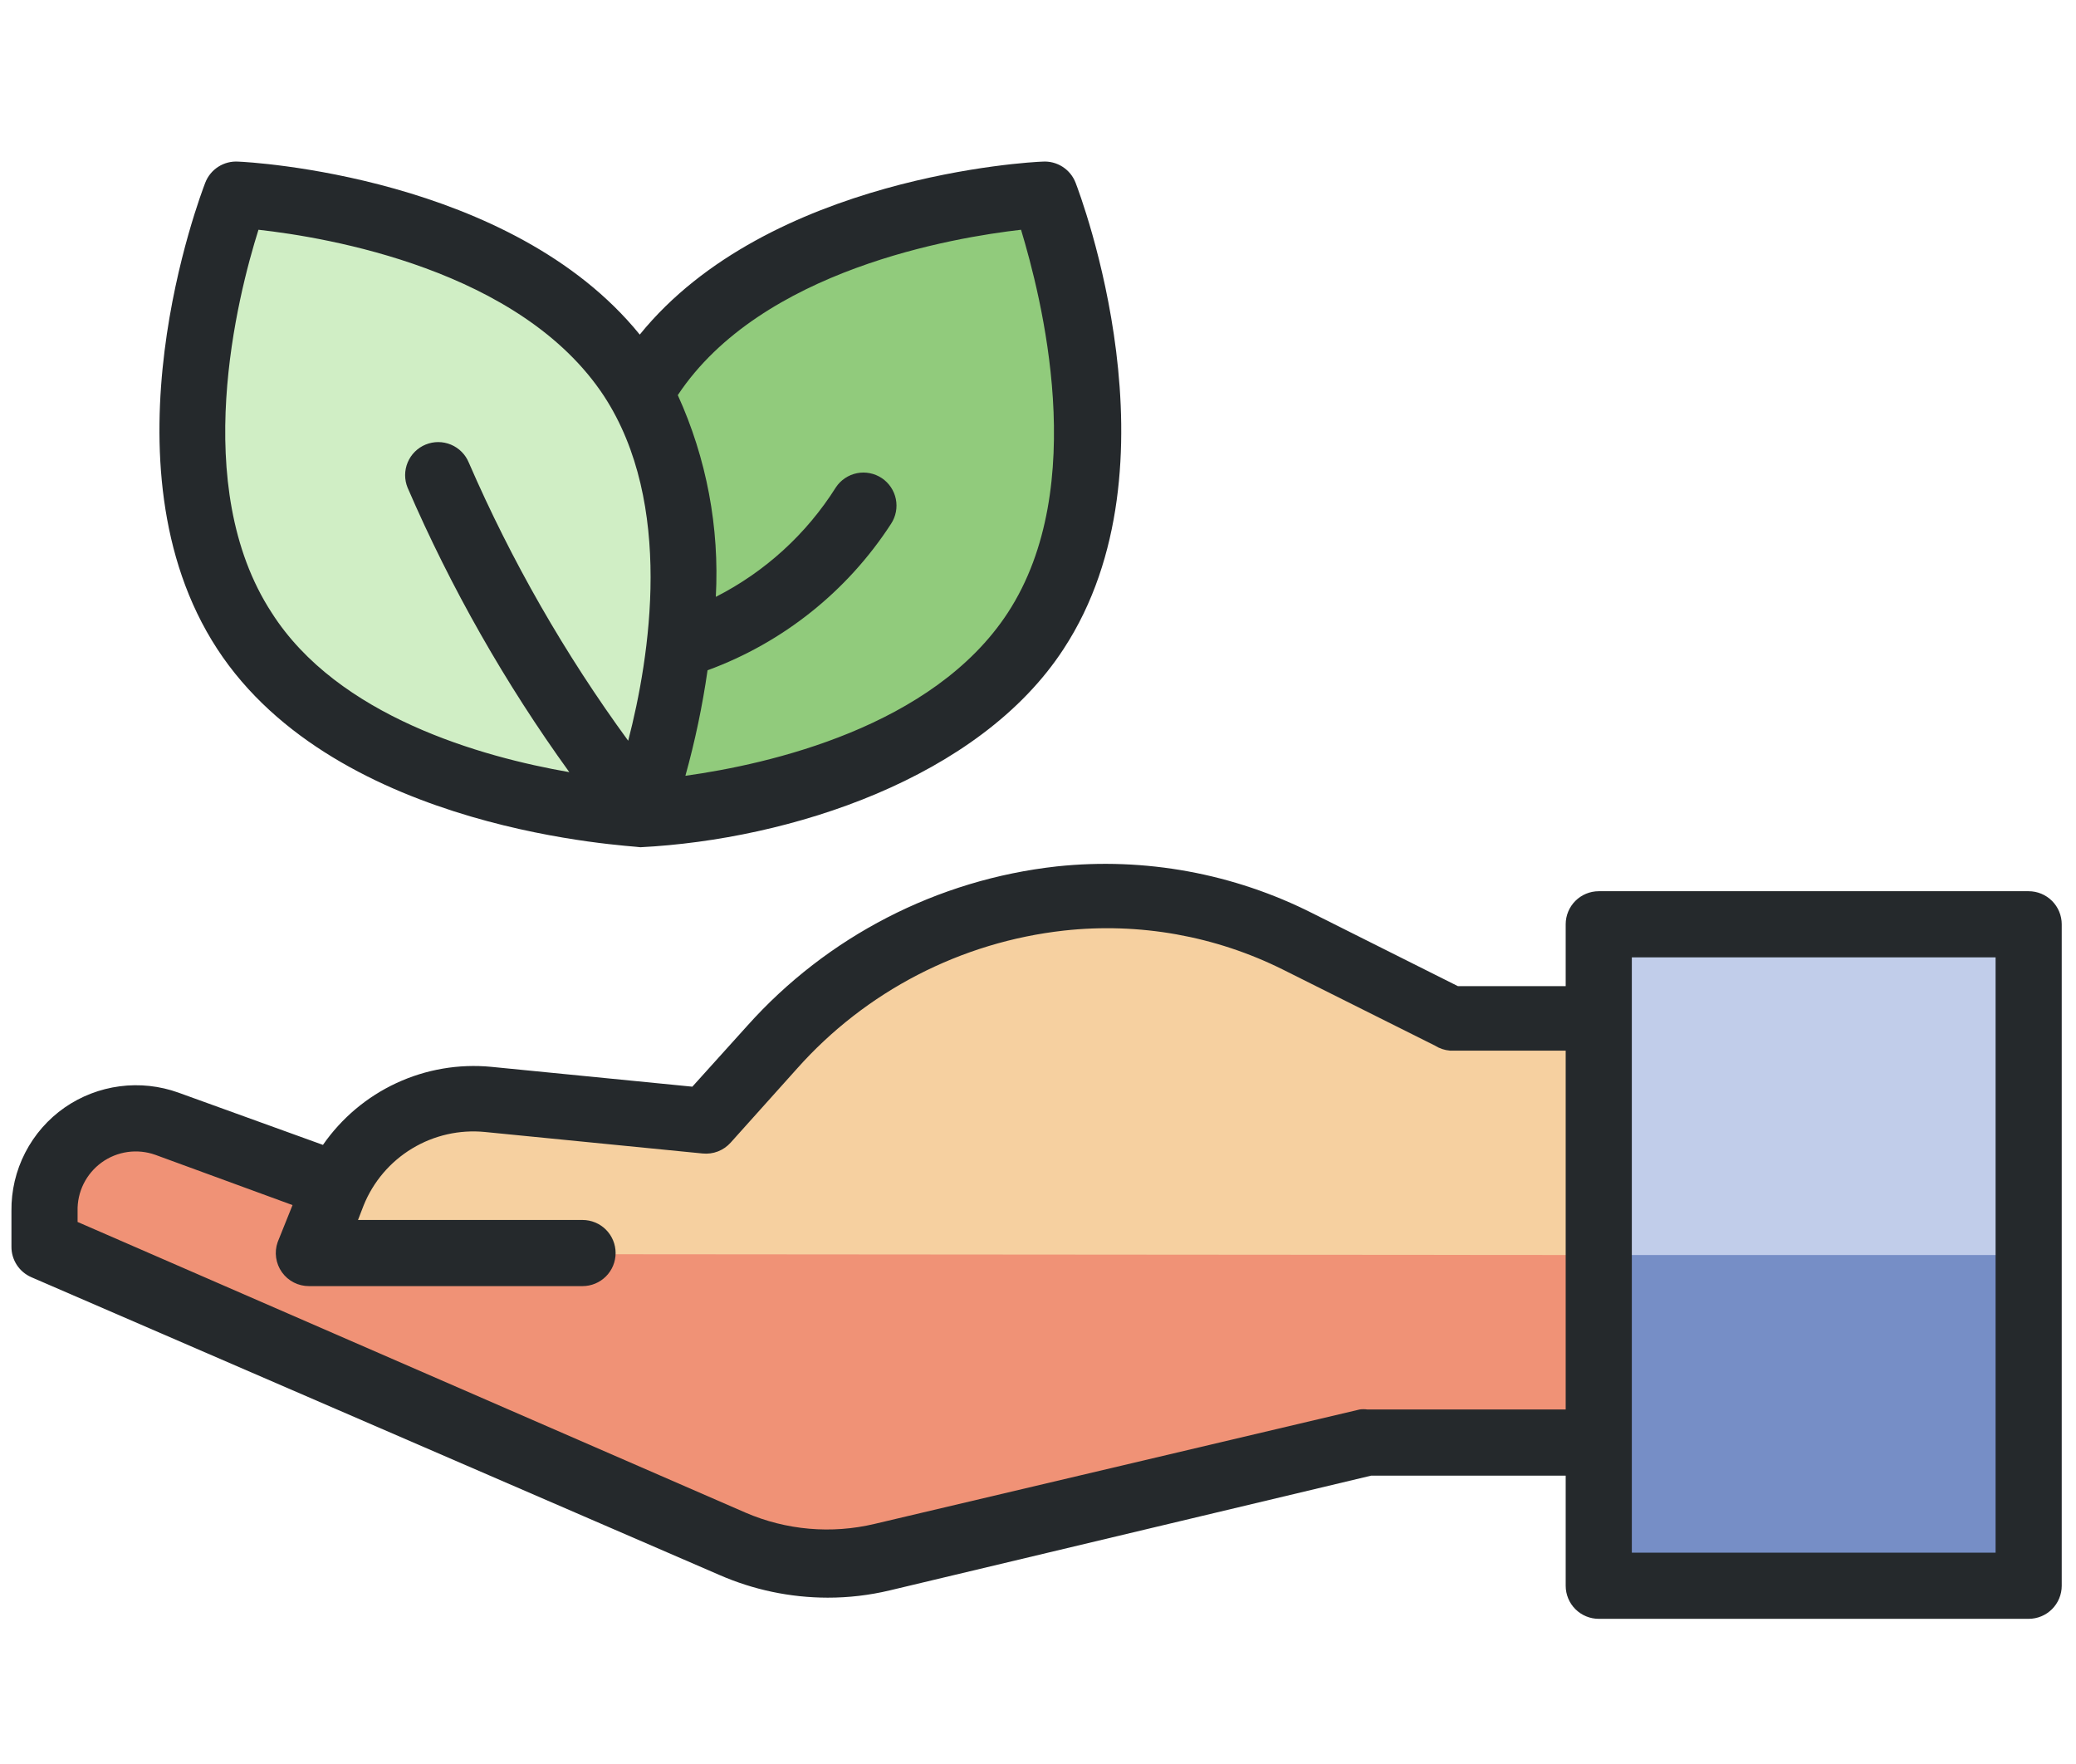
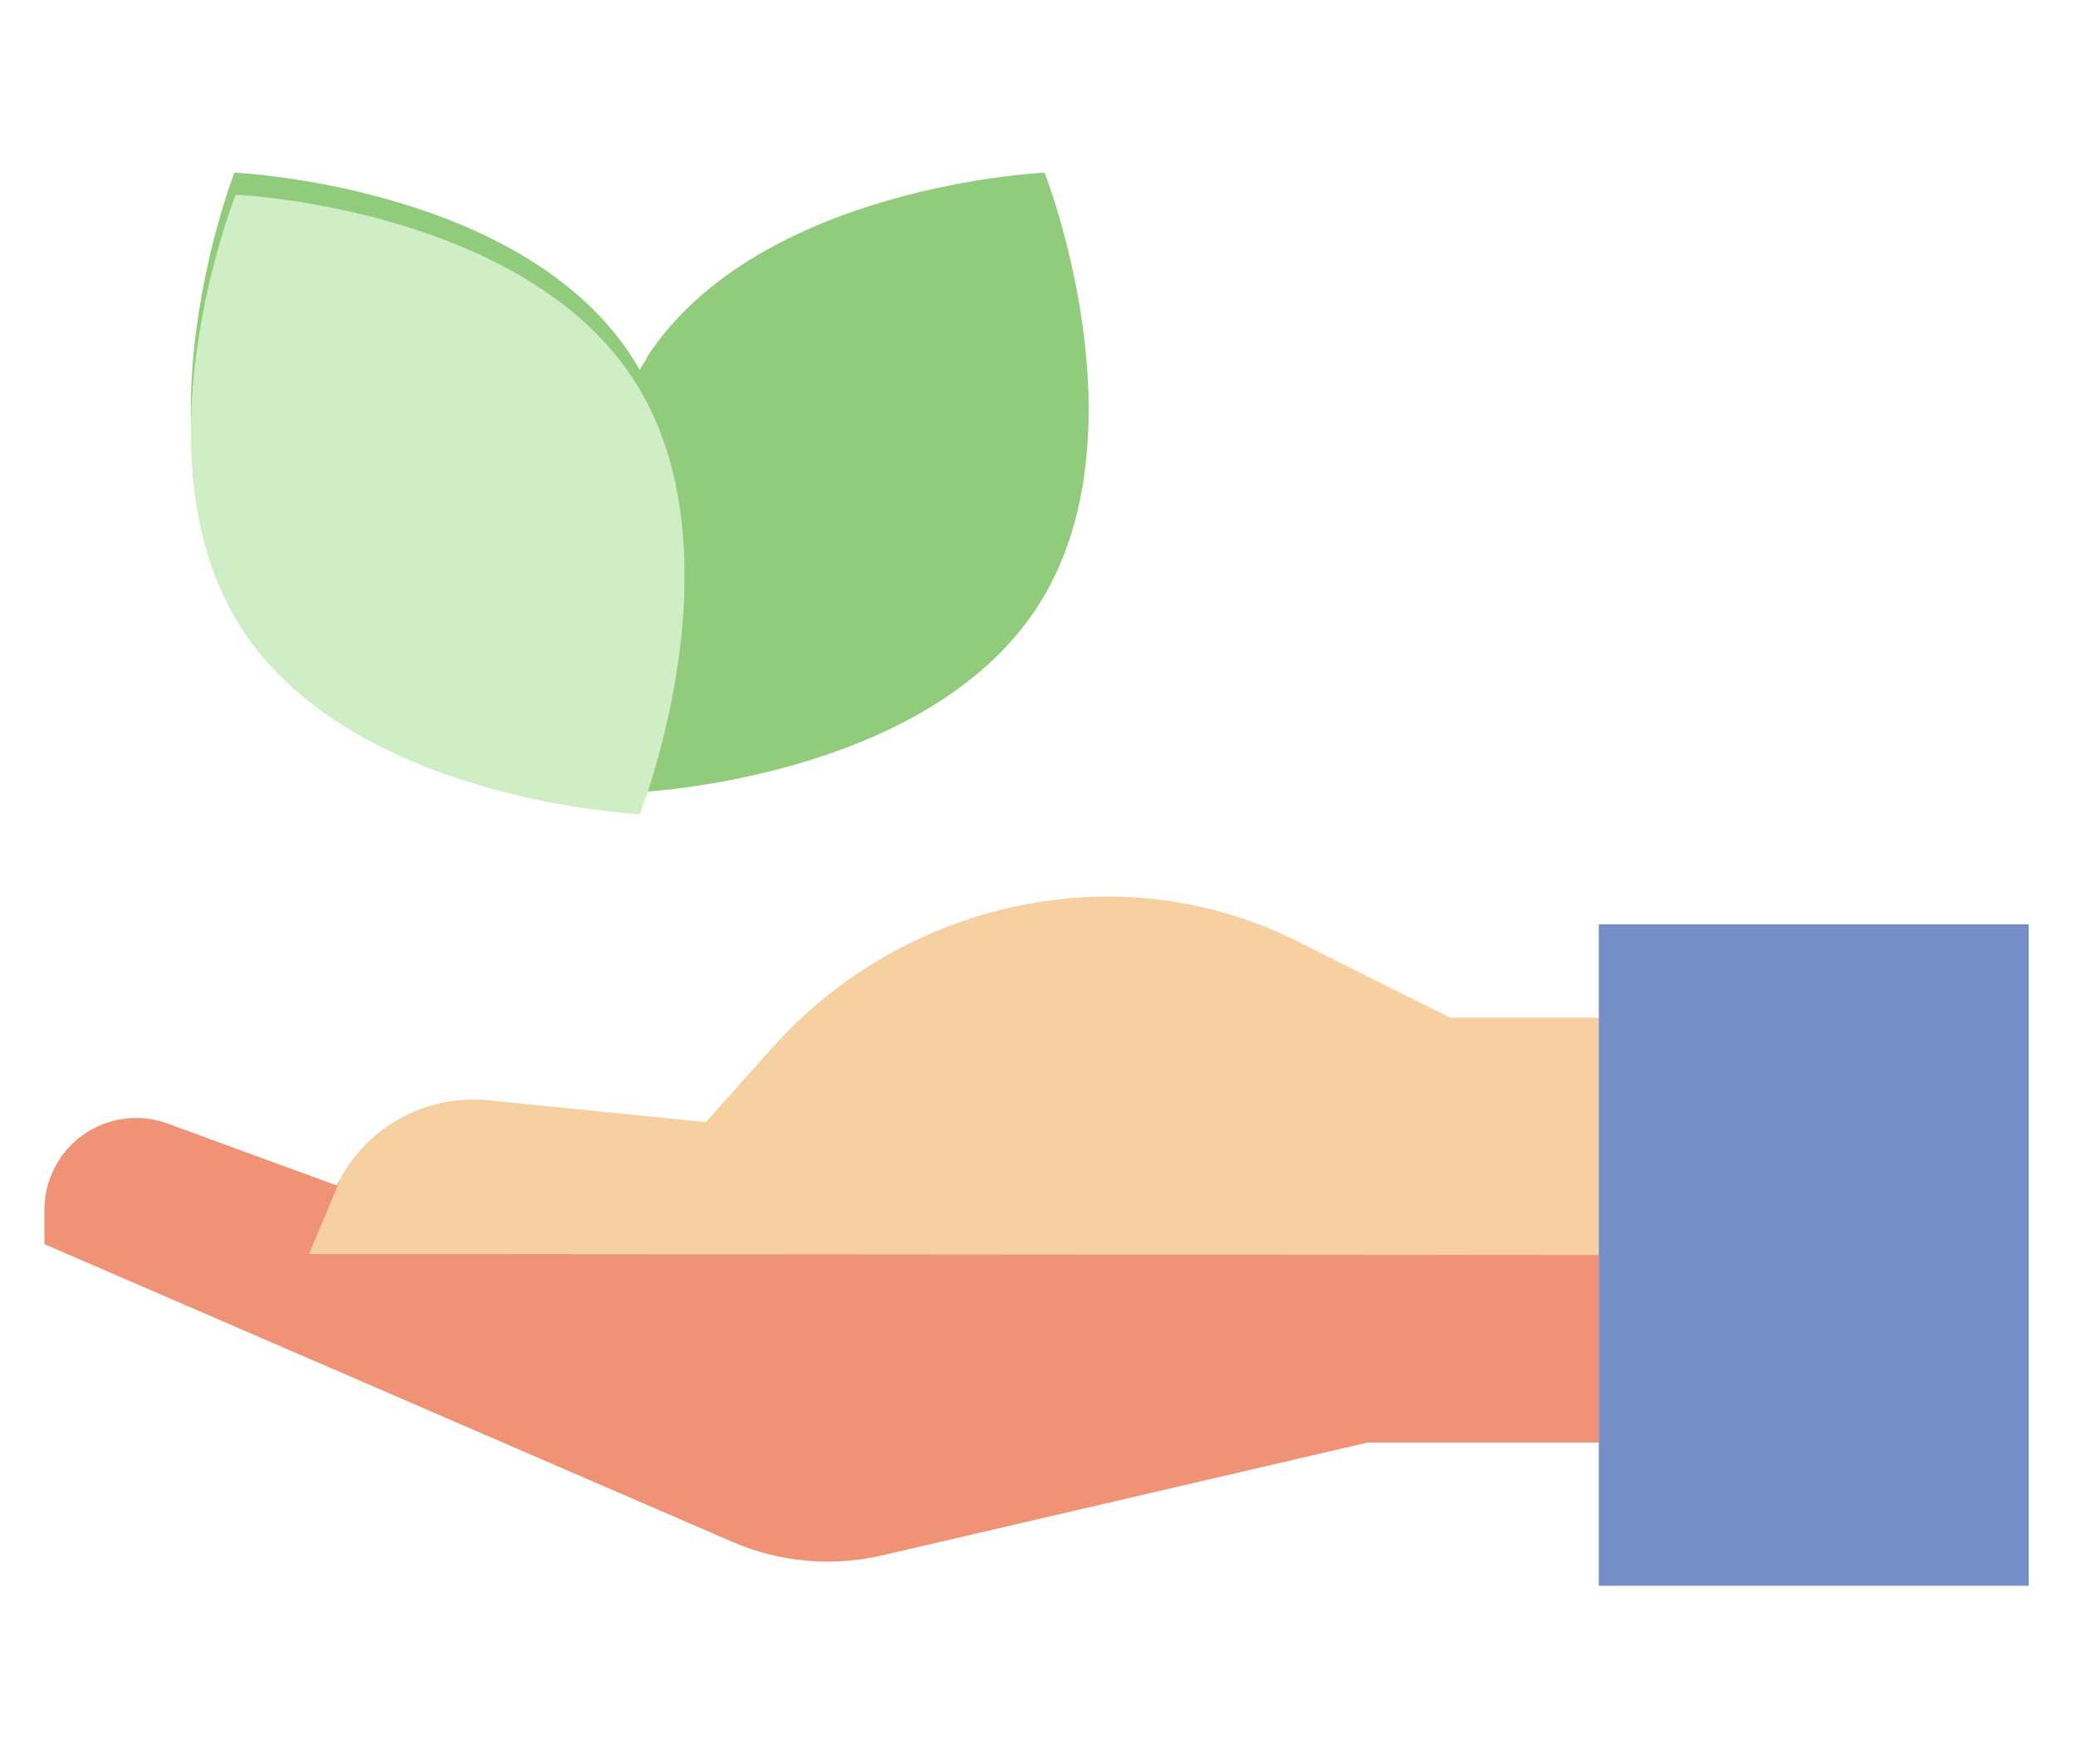
<svg xmlns="http://www.w3.org/2000/svg" width="113" height="96" viewBox="0 0 113 96" fill="none">
  <g id="Component 86" clipPath="url(#clip0_5293_359)">
    <path id="Vector" fillRule="evenodd" clipRule="evenodd" d="M34.826 20.142C34.682 19.872 34.52 19.62 34.358 19.369C28.292 10.081 12.758 9.396 12.758 9.396C12.758 9.396 7.142 23.797 13.208 33.12C19.274 42.444 34.808 43.111 34.808 43.111C34.808 43.111 50.27 42.426 56.408 33.12C62.546 23.814 56.858 9.396 56.858 9.396C56.858 9.396 41.396 10.081 35.258 19.369C35.132 19.71 34.916 19.872 34.826 20.142Z" fill="#91CB7C" />
    <path id="Vector_2" fillRule="evenodd" clipRule="evenodd" d="M12.829 10.596C12.829 10.596 28.291 11.28 34.429 20.568C40.567 29.856 34.825 44.31 34.825 44.31C34.825 44.31 19.363 43.626 13.225 34.32C7.087 25.014 12.829 10.596 12.829 10.596Z" fill="#D0EEC5" />
    <path id="Vector_3" fillRule="evenodd" clipRule="evenodd" d="M87.023 78.511V55.381H78.923L70.643 51.241C66.649 49.238 62.16 48.437 57.719 48.937C51.668 49.609 46.078 52.494 42.023 57.037L38.423 61.069L26.579 59.881C24.894 59.712 23.198 60.068 21.723 60.899C20.247 61.73 19.064 62.996 18.335 64.525L9.137 61.159C8.378 60.878 7.561 60.786 6.758 60.892C5.955 60.998 5.189 61.298 4.528 61.766C3.867 62.234 3.33 62.856 2.963 63.578C2.596 64.3 2.411 65.101 2.423 65.911V67.711L39.863 83.911C42.432 85.022 45.29 85.281 48.017 84.649L74.423 78.511H87.023Z" fill="#F6D0A0" />
    <path id="Vector_4" fillRule="evenodd" clipRule="evenodd" d="M16.823 68.25C16.823 68.25 19.109 62.85 18.335 64.524L9.137 61.158C8.378 60.877 7.561 60.786 6.758 60.891C5.955 60.997 5.189 61.297 4.528 61.765C3.867 62.233 3.33 62.855 2.963 63.577C2.596 64.299 2.411 65.1 2.423 65.91V67.71L39.863 83.91C42.432 85.022 45.29 85.28 48.017 84.648L74.423 78.51H87.023V68.304L16.823 68.25Z" fill="#F09276" />
    <path id="Vector_5" d="M87.024 50.304H110.424V86.304H87.024V50.304Z" fill="#768EC6" />
-     <path id="Vector_6" d="M87.024 50.304H110.424V68.304H87.024V50.304Z" fill="#C1CDEA" />
-     <path id="Vector_7" d="M3.521 60.276C4.414 59.658 5.441 59.262 6.518 59.121C7.595 58.98 8.691 59.098 9.713 59.466L17.579 62.31C18.591 60.852 19.973 59.69 21.583 58.943C23.194 58.196 24.974 57.892 26.741 58.062L37.685 59.142L40.673 55.83C45.028 50.961 51.028 47.872 57.521 47.154C62.314 46.646 67.152 47.534 71.453 49.71L79.355 53.67H85.223V50.304C85.223 49.827 85.412 49.369 85.75 49.031C86.087 48.694 86.545 48.504 87.023 48.504H110.423C110.9 48.504 111.358 48.694 111.695 49.031C112.033 49.369 112.223 49.827 112.223 50.304V86.304C112.223 86.781 112.033 87.239 111.695 87.577C111.358 87.914 110.9 88.104 110.423 88.104H87.023C86.545 88.104 86.087 87.914 85.75 87.577C85.412 87.239 85.223 86.781 85.223 86.304V80.31H74.639L48.431 86.556C47.322 86.821 46.186 86.954 45.047 86.952C43.014 86.949 41.004 86.526 39.143 85.71L1.703 69.51C1.381 69.369 1.107 69.138 0.915 68.844C0.723 68.549 0.621 68.205 0.623 67.854V65.91C0.609 64.806 0.866 63.715 1.372 62.733C1.877 61.751 2.615 60.907 3.521 60.276ZM88.823 84.504H108.623V52.104H88.823V84.504ZM4.223 66.504L40.583 82.326C42.795 83.281 45.258 83.496 47.603 82.938L74.009 76.71C74.146 76.691 74.285 76.691 74.423 76.71H85.223V57.18H78.923C78.635 57.156 78.357 57.064 78.113 56.91L69.833 52.77C66.147 50.933 62.01 50.196 57.917 50.646C52.305 51.269 47.123 53.949 43.373 58.17L39.773 62.184C39.583 62.397 39.345 62.562 39.079 62.666C38.813 62.769 38.526 62.807 38.243 62.778L26.399 61.608C25.014 61.471 23.622 61.787 22.431 62.507C21.24 63.227 20.314 64.314 19.793 65.604L19.487 66.396H31.709C32.186 66.396 32.644 66.586 32.981 66.923C33.319 67.261 33.509 67.719 33.509 68.196C33.509 68.673 33.319 69.131 32.981 69.469C32.644 69.806 32.186 69.996 31.709 69.996H16.823C16.534 69.998 16.25 69.93 15.993 69.799C15.736 69.668 15.515 69.477 15.347 69.242C15.179 69.007 15.071 68.736 15.03 68.451C14.989 68.165 15.017 67.874 15.113 67.602L15.923 65.586L8.453 62.85C7.969 62.678 7.45 62.626 6.941 62.698C6.432 62.771 5.949 62.966 5.533 63.267C5.117 63.569 4.78 63.967 4.551 64.427C4.323 64.887 4.21 65.396 4.223 65.91V66.504ZM34.823 18.21C41.825 9.57 56.117 8.814 56.747 8.796C57.13 8.77 57.512 8.869 57.836 9.076C58.16 9.283 58.409 9.589 58.547 9.948C58.781 10.56 64.415 25.356 57.899 35.31C53.309 42.366 42.995 45.696 34.859 46.11C34.409 46.02 18.353 45.336 11.819 35.31C5.285 25.284 10.937 10.56 11.171 9.948C11.308 9.589 11.557 9.283 11.881 9.076C12.205 8.869 12.587 8.77 12.971 8.796C13.529 8.814 27.821 9.57 34.823 18.21ZM54.857 33.348C59.357 26.454 56.657 16.086 55.577 12.504C51.977 12.918 41.447 14.646 36.893 21.504C38.459 24.943 39.169 28.71 38.963 32.484C41.638 31.124 43.896 29.065 45.497 26.526C45.627 26.328 45.796 26.158 45.993 26.026C46.189 25.893 46.41 25.801 46.643 25.754C46.875 25.707 47.115 25.707 47.347 25.753C47.58 25.799 47.801 25.89 47.999 26.022C48.393 26.286 48.667 26.695 48.762 27.16C48.856 27.625 48.763 28.109 48.503 28.506C46.125 32.176 42.619 34.975 38.513 36.48C38.235 38.418 37.832 40.336 37.307 42.222C41.843 41.592 50.789 39.576 54.857 33.348ZM14.069 12.504C12.935 16.104 10.289 26.454 14.789 33.348C18.389 39 26.219 41.196 30.989 42.024C27.502 37.199 24.55 32.008 22.187 26.544C22.005 26.102 22.007 25.607 22.191 25.166C22.375 24.726 22.726 24.376 23.168 24.195C23.609 24.014 24.105 24.015 24.545 24.199C24.986 24.383 25.335 24.734 25.517 25.176C27.84 30.527 30.75 35.604 34.193 40.314C35.381 35.742 36.695 27.408 32.879 21.558C28.343 14.664 17.795 12.918 14.069 12.504Z" fill="#25292C" />
  </g>
  <defs>
    <clipPath id="clip0_5293_359">
-       <rect width="112" height="96" fill="white" transform="matrix(-1 0 0 1 112.5 0)" />
-     </clipPath>
+       </clipPath>
  </defs>
</svg>